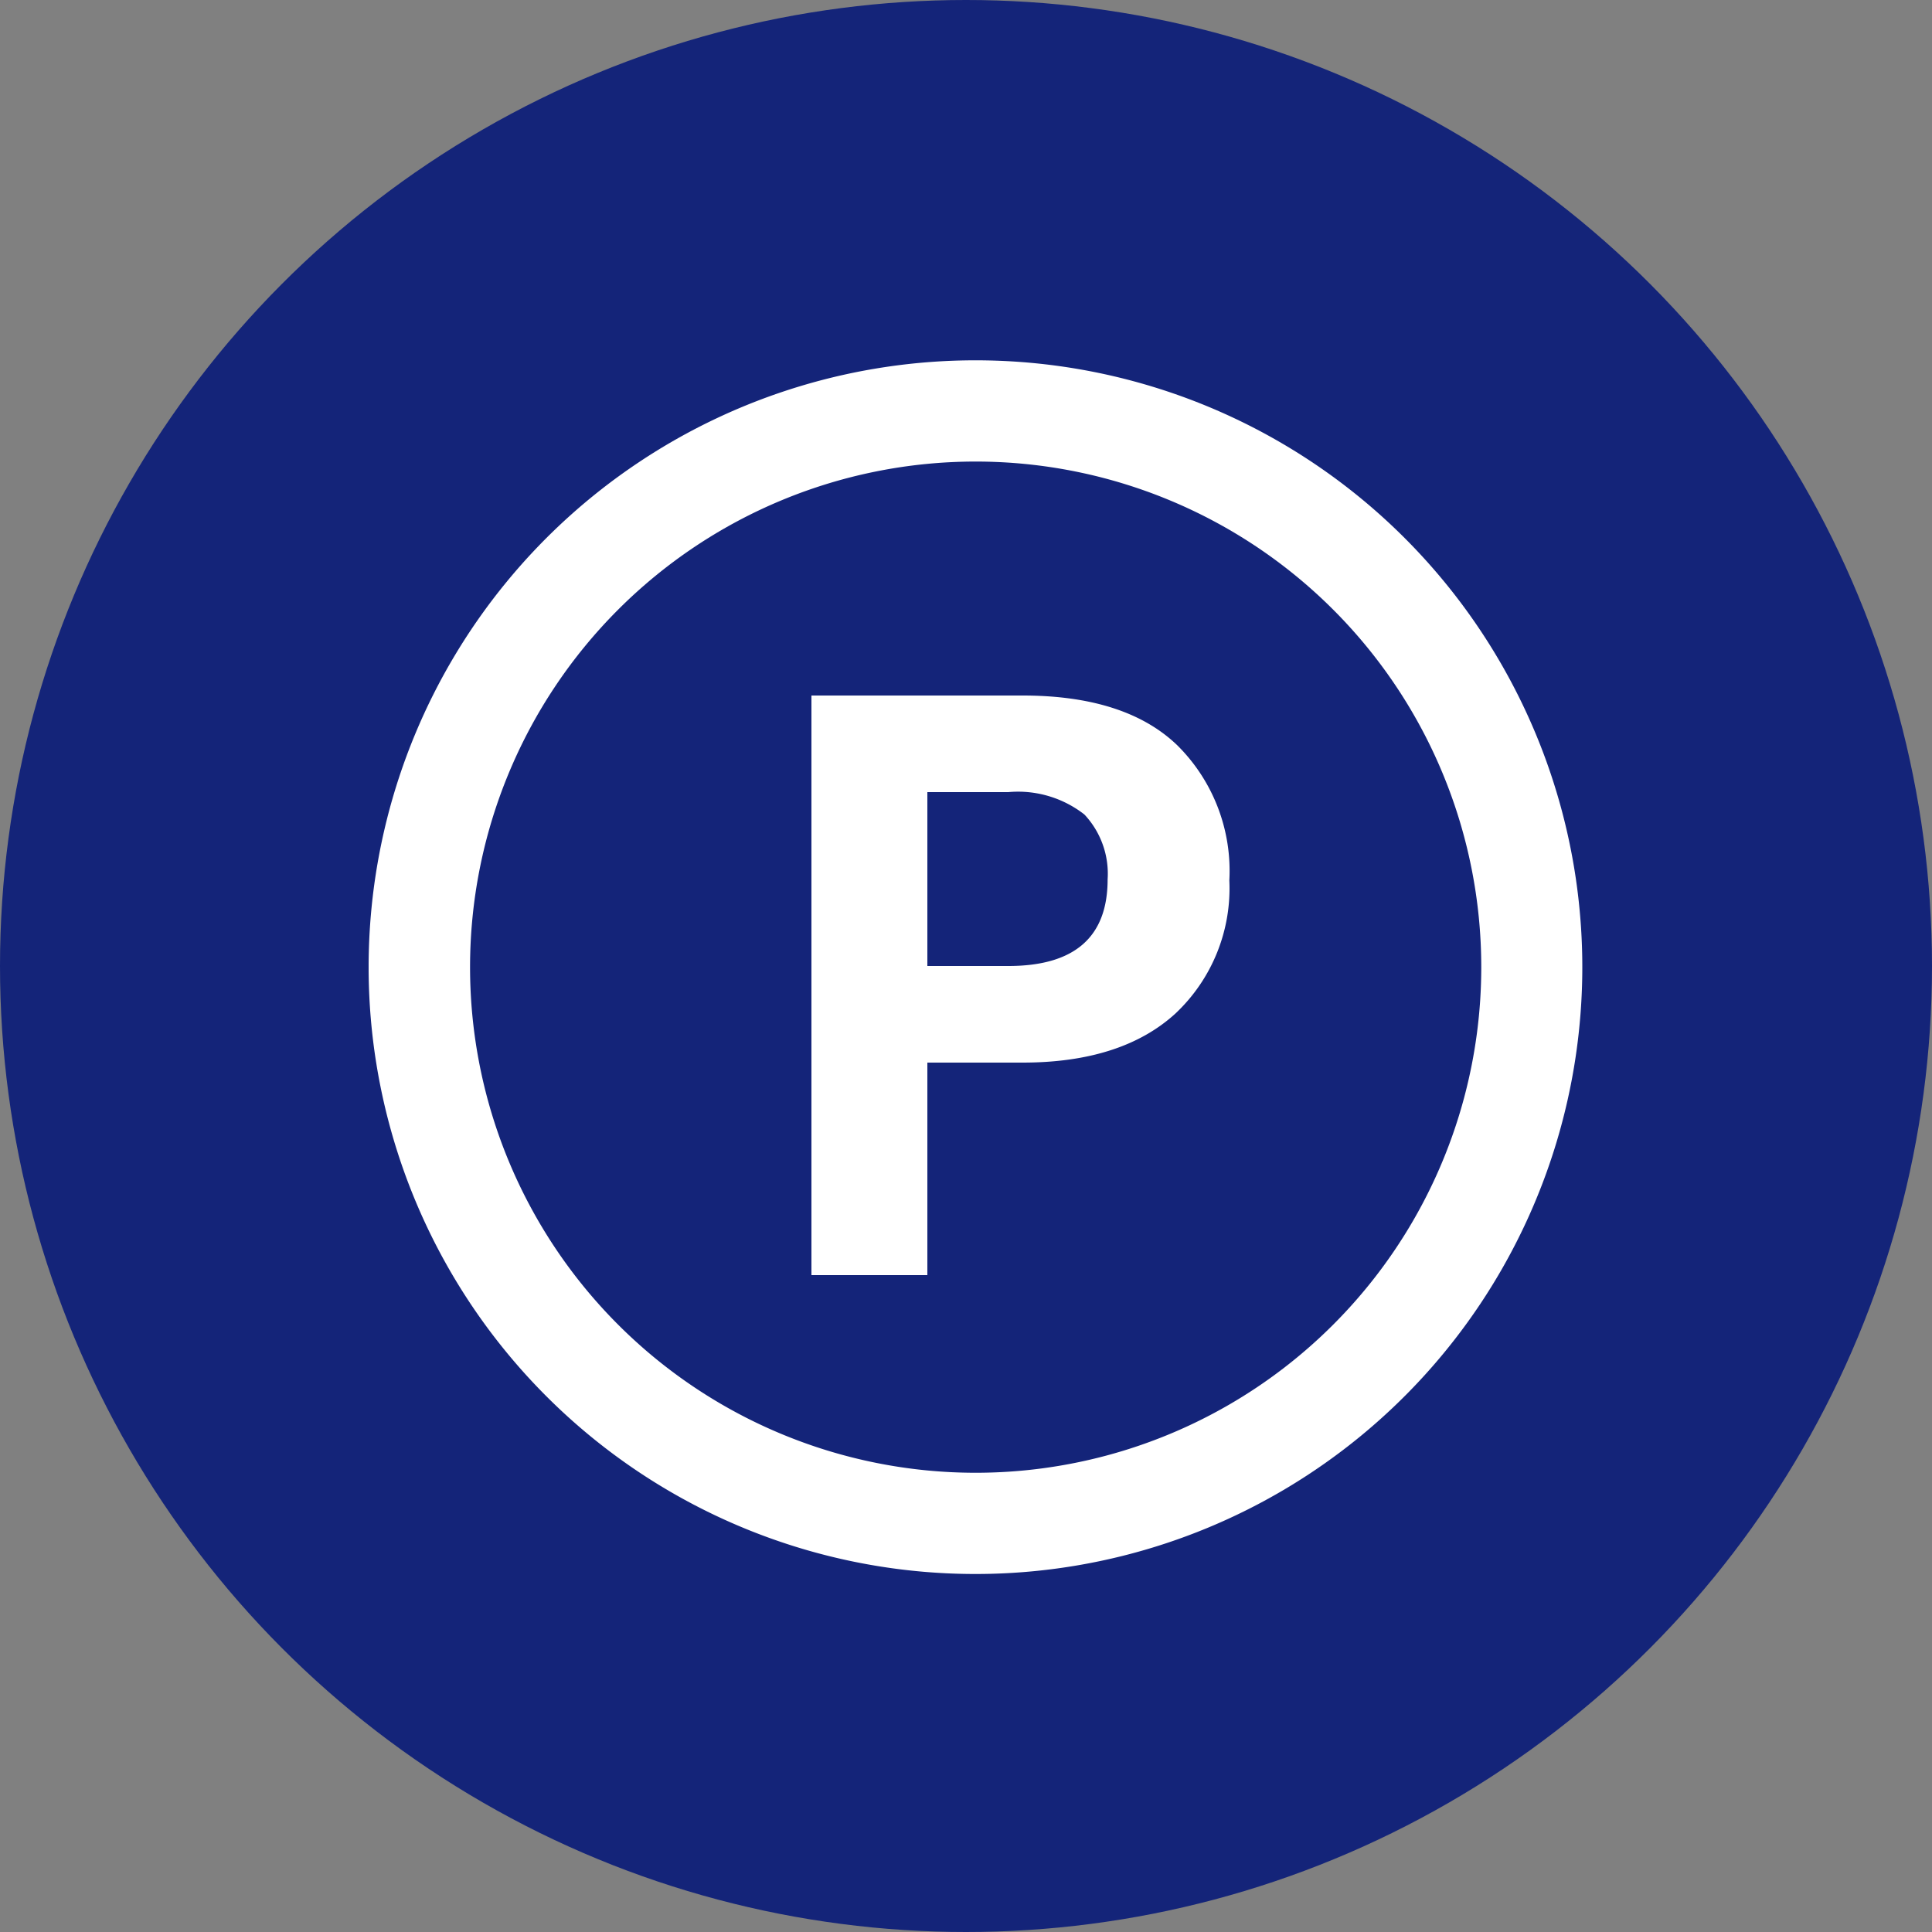
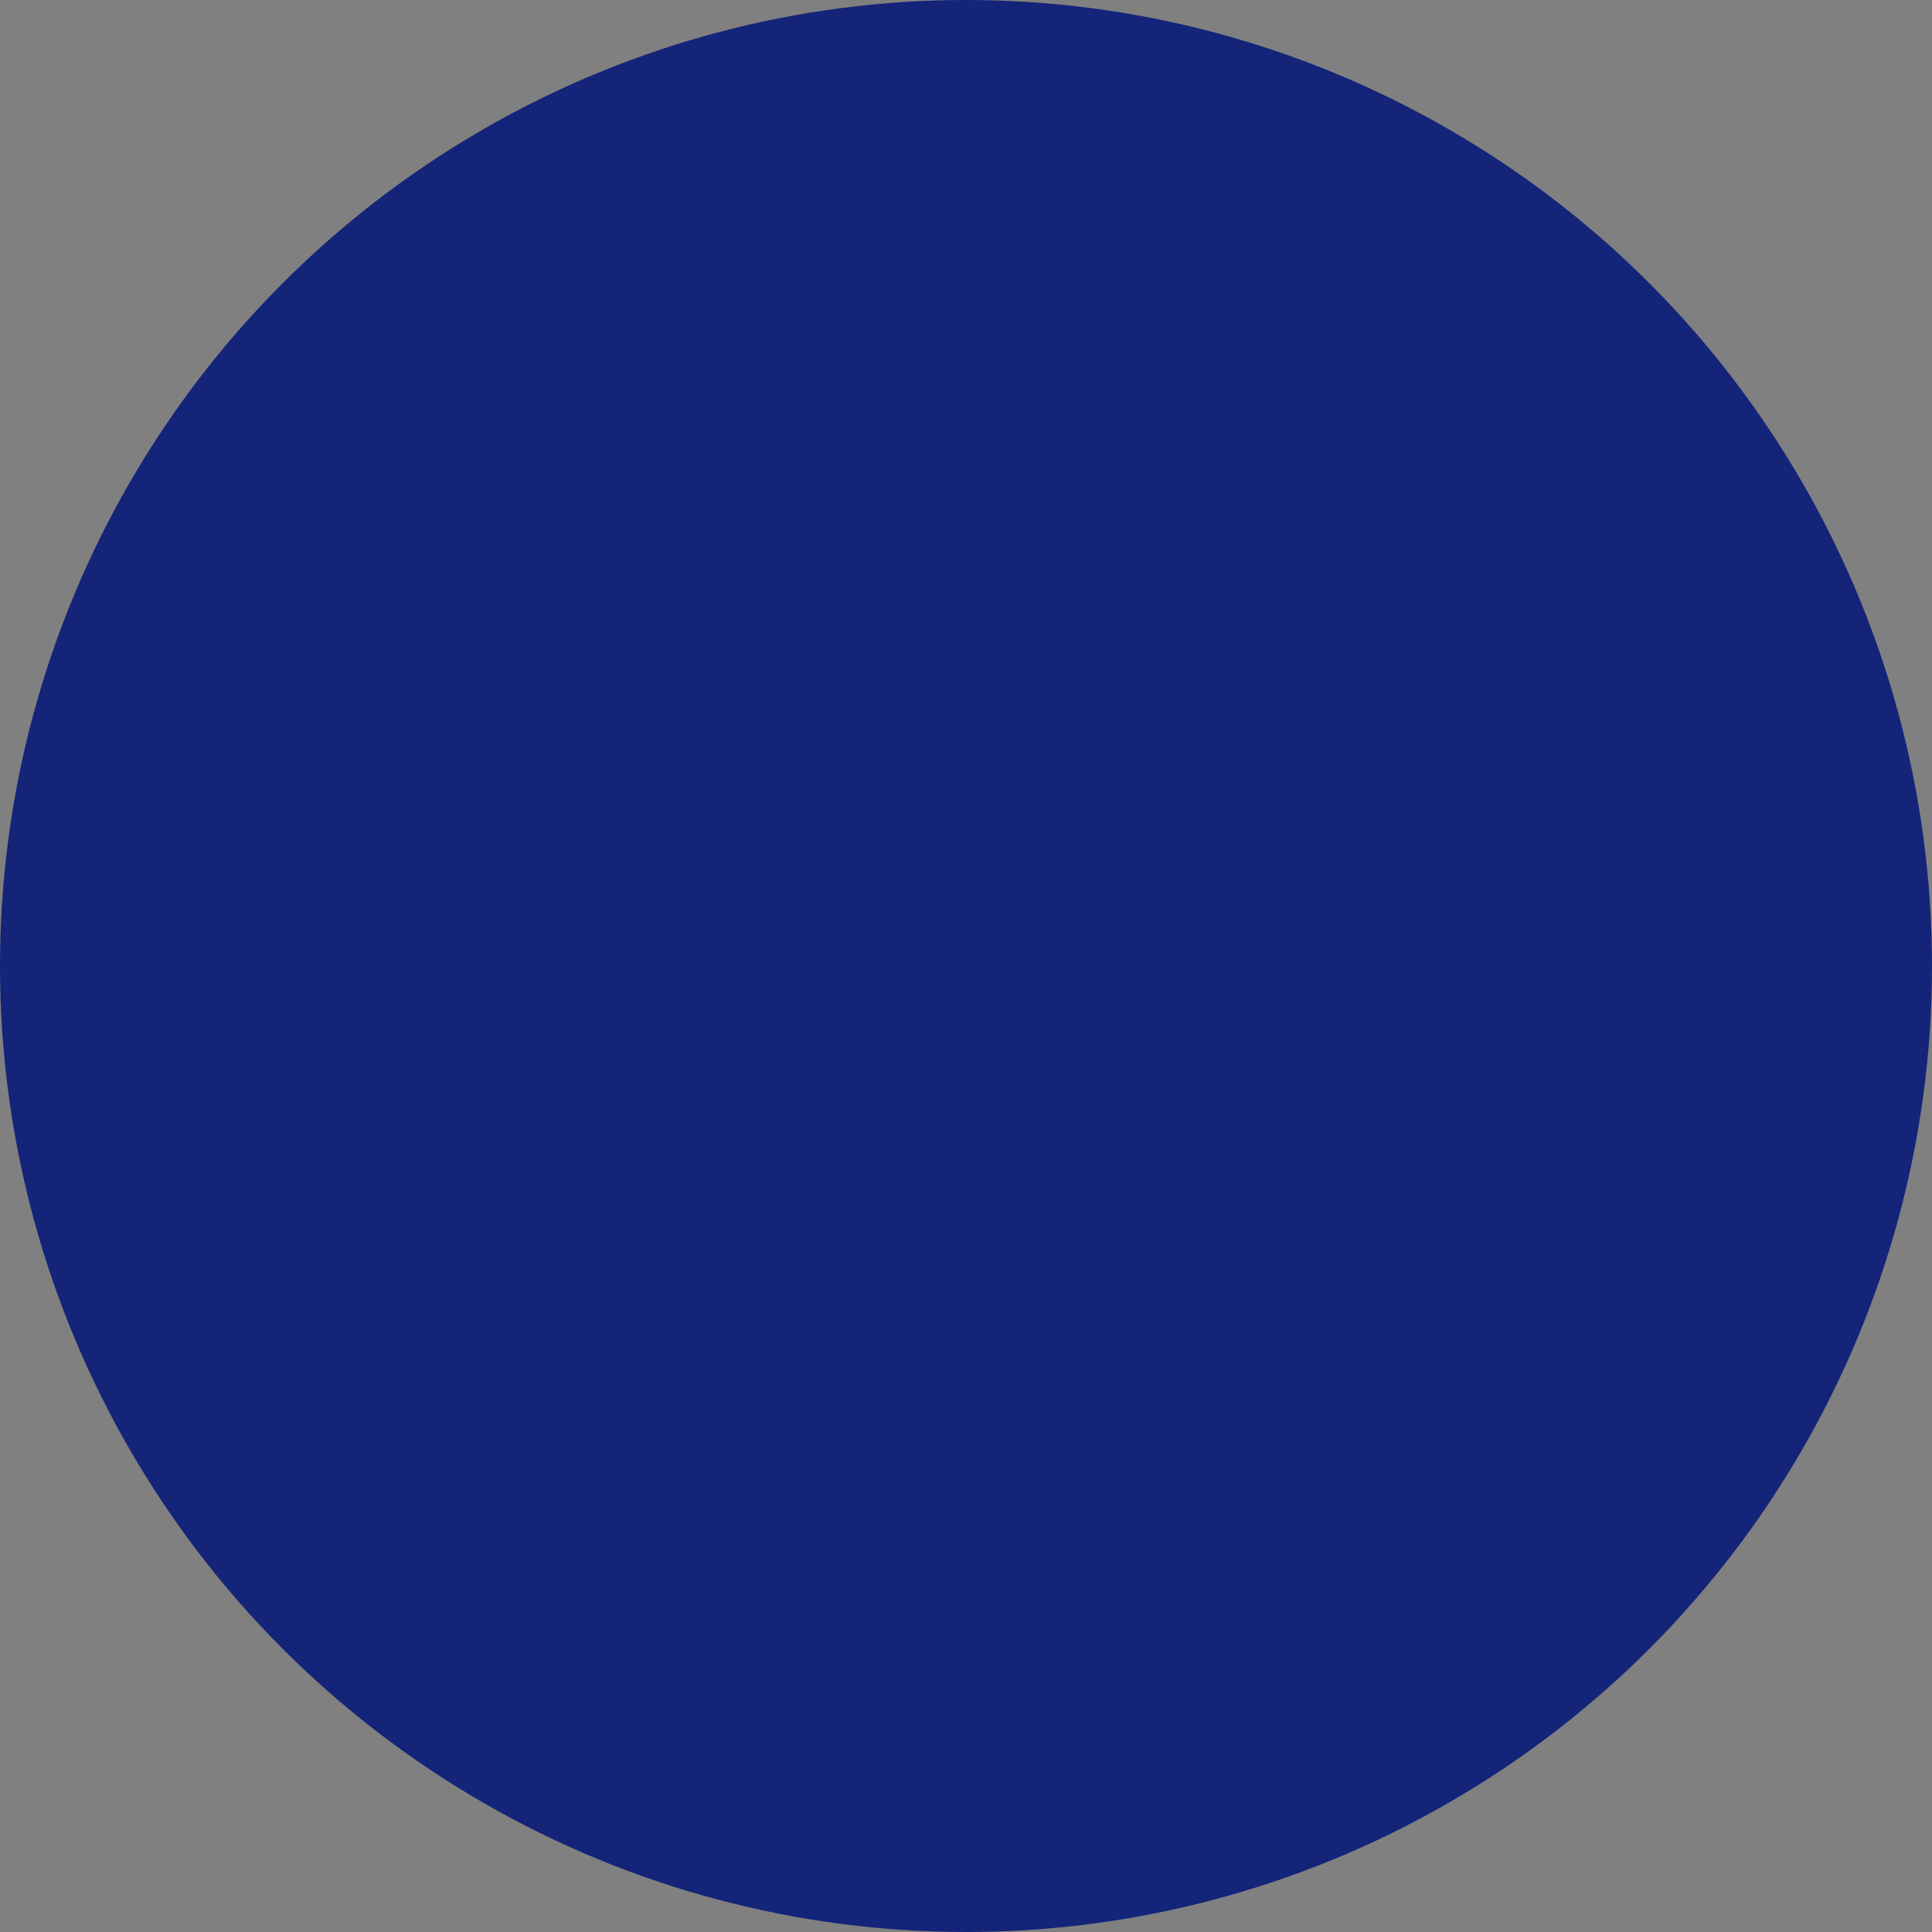
<svg xmlns="http://www.w3.org/2000/svg" viewBox="0 0 100 100">
  <rect x="0" y="0" width="100" height="100" fill="#808080" stroke="none" />
  <circle cx="50" cy="50" r="50" style="fill:#142479" />
-   <path d="M50.5,18.65A31.41,31.41,0,1,0,81.9,50.06,31.4,31.4,0,0,0,50.5,18.65Zm0,57.58A26.17,26.17,0,1,1,76.67,50.06,26.17,26.17,0,0,1,50.5,76.23Z" style="fill:#fff" />
-   <path d="M48,55V66H42V36H52.93c3.55,0,6.22.86,8,2.57a9.15,9.15,0,0,1,2.7,7,8.89,8.89,0,0,1-2.79,6.89C59,54.14,56.37,55,52.93,55Zm9.33-9.48a4.48,4.48,0,0,0-1.2-3.36A5.57,5.57,0,0,0,52.19,41H48v9h4.19Q57.33,50,57.33,45.52Z" style="fill:#fff" />
</svg>